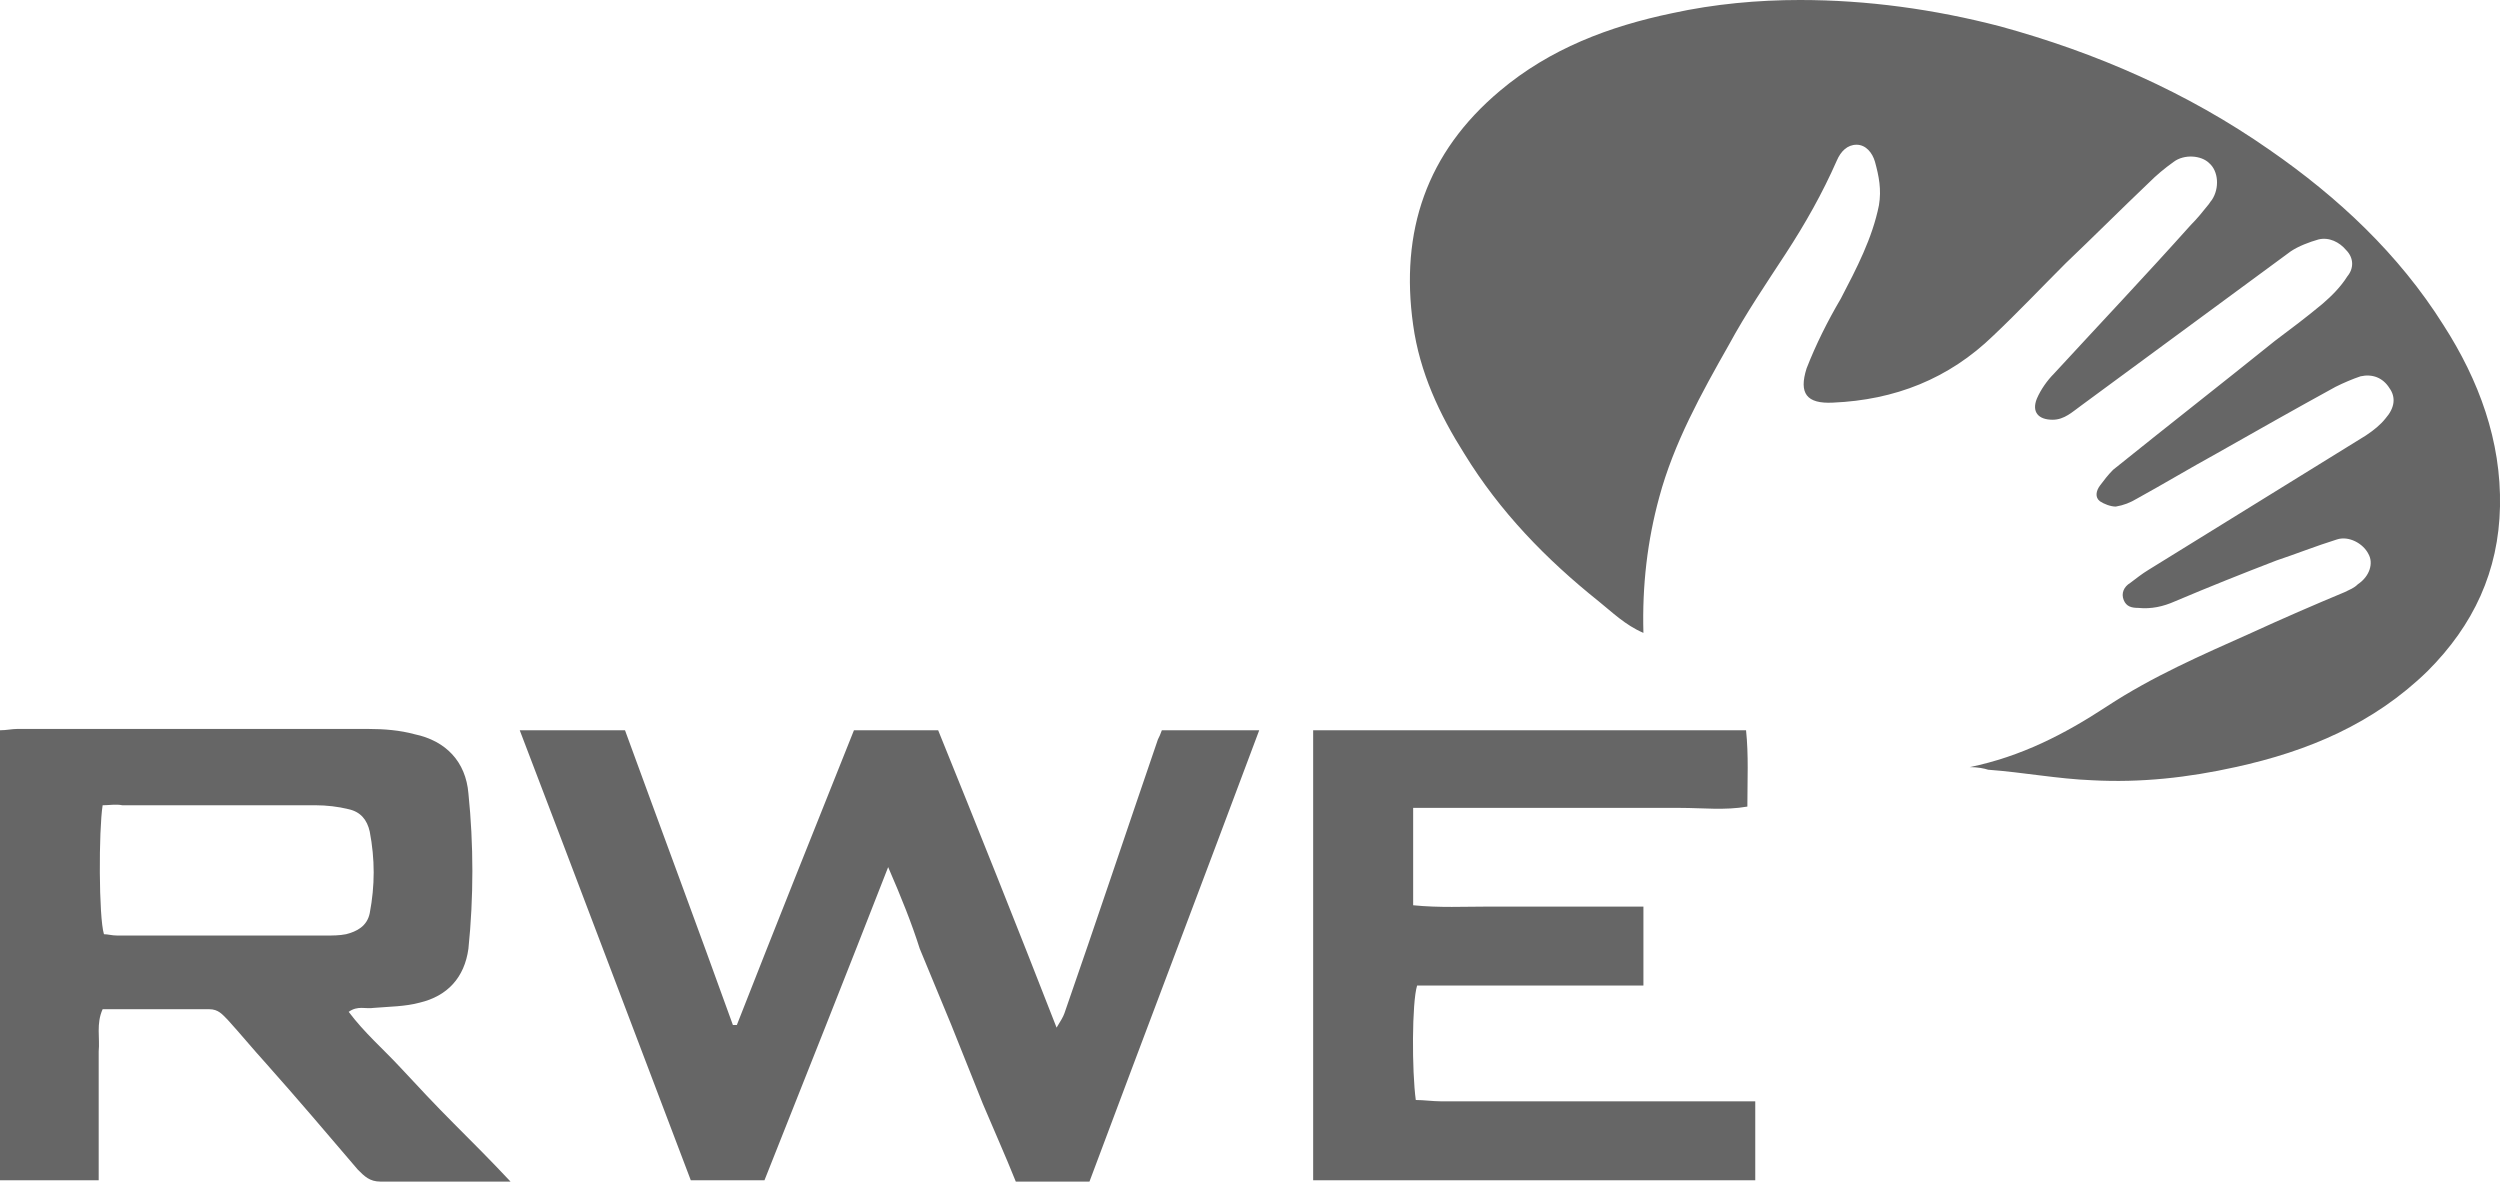
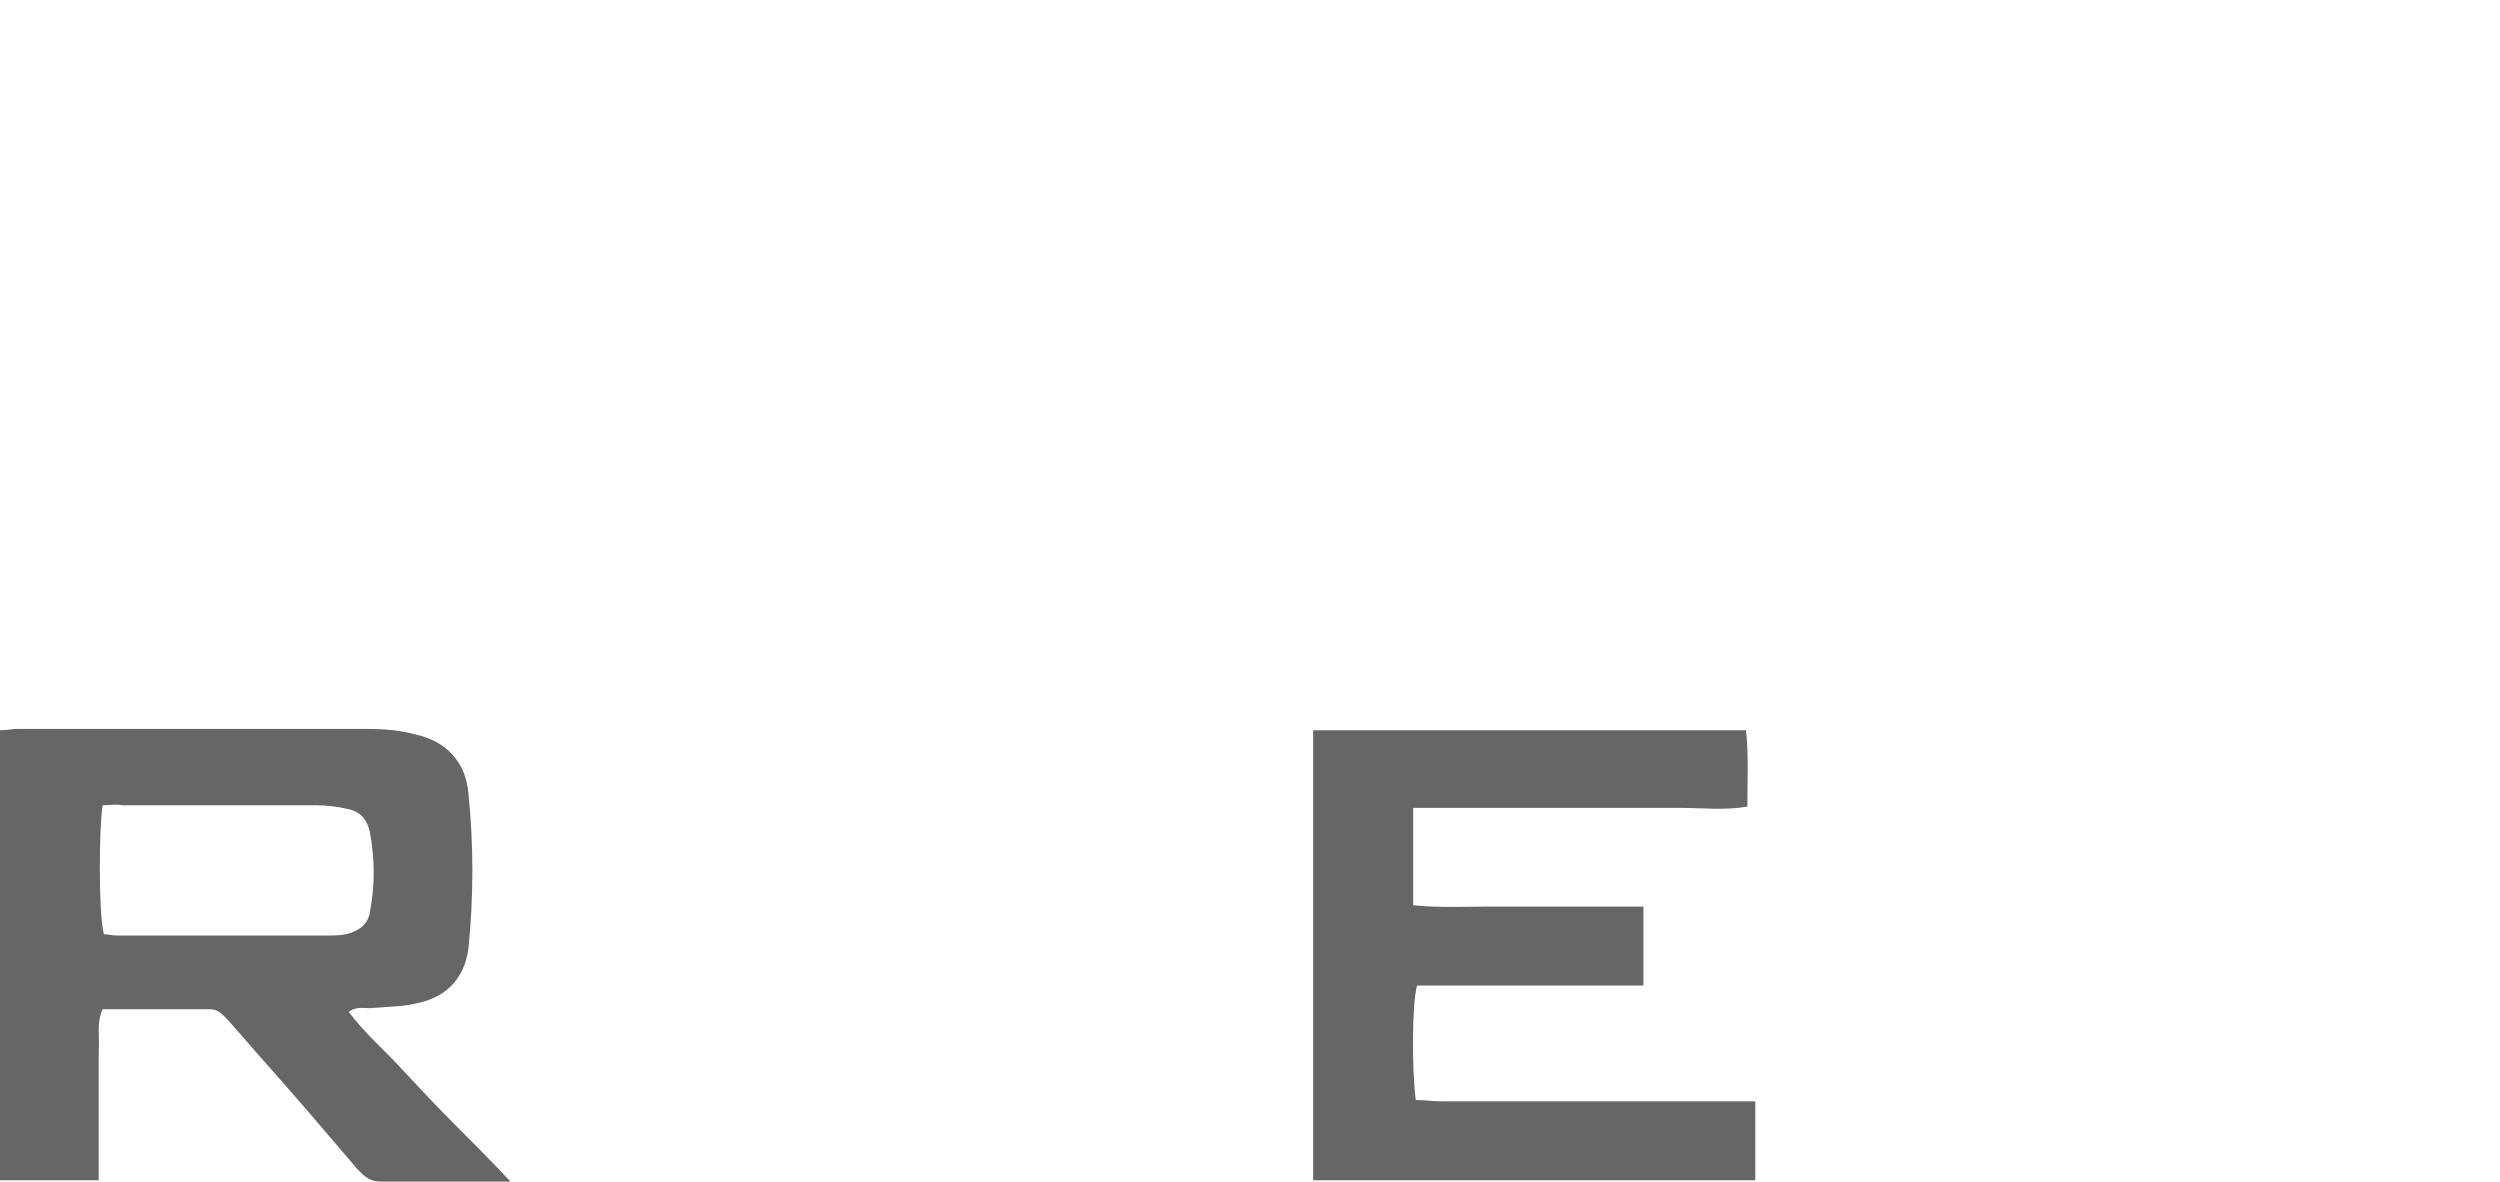
<svg xmlns="http://www.w3.org/2000/svg" version="1.1" id="Layer_1" x="0px" y="0px" viewBox="0 0 190 89.8" style="enable-background:new 0 0 190 89.8;" xml:space="preserve">
  <style type="text/css">
	.st0{fill:#666666;}
</style>
  <g id="QSDasK_1_">
    <g>
-       <path class="st0" d="M149.7,58.3c3.9-0.8,7.2-2.5,10.4-4.6c3.5-2.3,7.2-3.9,11-5.6c2.4-1.1,4.7-2.1,7.1-3.1c0.4-0.2,0.7-0.3,1-0.6    c0.9-0.6,1.2-1.6,0.8-2.3c-0.4-0.8-1.5-1.4-2.4-1.1c-1.6,0.5-3.1,1.1-4.6,1.6c-2.6,1-5.1,2-7.7,3.1c-0.9,0.4-1.8,0.6-2.8,0.5    c-0.5,0-0.9-0.1-1.1-0.6c-0.2-0.5,0-1,0.5-1.3c0.4-0.3,0.9-0.7,1.4-1c5.5-3.4,11-6.8,16.5-10.2c0.6-0.4,1.1-0.8,1.5-1.3    c0.7-0.8,0.8-1.6,0.3-2.3c-0.5-0.8-1.3-1.1-2.2-0.9c-0.6,0.2-1.3,0.5-1.9,0.8c-3.1,1.7-6.1,3.4-9.1,5.1c-2,1.1-4,2.3-6,3.4    c-0.5,0.3-1,0.5-1.6,0.6c-0.4,0-0.9-0.2-1.2-0.4c-0.4-0.3-0.3-0.8,0-1.2c0.3-0.4,0.6-0.8,1-1.2c4.1-3.3,8.2-6.5,12.3-9.8    c1.2-0.9,2.4-1.8,3.6-2.8c0.7-0.6,1.4-1.3,1.9-2.1c0.5-0.6,0.5-1.4-0.1-2c-0.5-0.6-1.3-1-2.1-0.8c-0.7,0.2-1.5,0.5-2.1,0.9    c-5.3,3.9-10.6,7.8-15.9,11.7c-0.7,0.5-1.3,1.1-2.2,1.1c-1.1,0-1.6-0.6-1.2-1.6c0.3-0.7,0.8-1.4,1.3-1.9c3.5-3.8,7-7.5,10.4-11.3    c0.5-0.5,0.9-1,1.3-1.5c0.1-0.1,0.2-0.3,0.3-0.4c0.6-0.9,0.5-2.2-0.2-2.8c-0.6-0.6-1.9-0.7-2.7-0.1c-0.7,0.5-1.3,1-1.9,1.6    c-2.1,2-4.2,4.1-6.3,6.1c-1.8,1.8-3.6,3.7-5.5,5.5c-3.4,3.3-7.5,4.9-12.2,5.1c-2,0.1-2.6-0.7-2-2.6c0.7-1.8,1.6-3.6,2.6-5.3    c1.2-2.3,2.4-4.6,2.9-7.1c0.2-1.2,0-2.2-0.3-3.3c-0.2-0.7-0.7-1.3-1.4-1.3c-0.7,0-1.2,0.5-1.5,1.2c-1.1,2.5-2.4,4.8-3.9,7.1    c-1.5,2.3-3,4.5-4.3,6.9c-2.1,3.7-4.2,7.5-5.3,11.6c-0.9,3.3-1.3,6.7-1.2,10.3c-1.4-0.6-2.4-1.6-3.4-2.4c-4-3.2-7.5-6.8-10.2-11.2    c-1.9-3-3.4-6.2-3.9-9.8c-1-7.1,1-13.1,6.6-17.8c3.8-3.2,8.3-4.9,13.1-5.9c3.2-0.7,6.5-1,9.7-1c5.1,0,10.2,0.7,15.2,2    c7.3,2,14.2,5,20.5,9.4c5.2,3.6,9.8,7.9,13.2,13.3c2.7,4.2,4.4,8.8,4.3,13.8c-0.1,4.9-2,9-5.5,12.5c-4.1,4-9.1,6.1-14.6,7.3    c-3.6,0.8-7.2,1.2-10.9,1c-2.6-0.1-5.2-0.6-7.9-0.8C150.8,58.4,150.3,58.3,149.7,58.3z" />
-       <path class="st0" d="M67.5,65.9c-3.2,8.2-6.3,16-9.4,23.8c-1.8,0-3.6,0-5.6,0C48.2,78.4,43.9,67,39.5,55.5c2.7,0,5.3,0,8,0    c2.7,7.4,5.5,14.9,8.2,22.4c0.1,0,0.2,0,0.3,0c2.9-7.4,5.9-14.9,8.9-22.4c2.1,0,4.2,0,6.4,0c3,7.4,6,14.9,9,22.6    c0.3-0.5,0.5-0.8,0.6-1.1c2.4-6.9,4.7-13.8,7.1-20.8c0.1-0.2,0.2-0.4,0.3-0.7c2.4,0,4.8,0,7.4,0C91.4,67,87.1,78.3,82.8,89.8    c-1.8,0.1-3.7,0-5.6,0c-0.8-2-1.7-4-2.5-5.9c-0.8-2-1.6-4-2.4-6c-0.8-1.9-1.6-3.9-2.4-5.8C69.3,70.2,68.5,68.2,67.5,65.9z" />
      <path class="st0" d="M38.8,89.8c-3.5,0-6.7,0-9.9,0c-0.8,0-1.2-0.4-1.7-0.9c-2.3-2.7-4.6-5.4-7-8.1c-1-1.1-1.9-2.2-2.9-3.3    c-0.4-0.4-0.7-0.8-1.4-0.8c-2.7,0-5.4,0-8.1,0c-0.5,1.1-0.2,2.2-0.3,3.2c0,1.1,0,2.3,0,3.4c0,1.1,0,2.1,0,3.2c0,1.1,0,2.1,0,3.2    c-2.6,0-5.1,0-7.6,0C0,78.3,0,67,0,55.5c0.5,0,0.9-0.1,1.3-0.1c8.9,0,17.8,0,26.7,0c1.2,0,2.4,0.1,3.5,0.4    c2.4,0.5,3.9,2.1,4.1,4.5c0.4,3.9,0.4,7.9,0,11.8c-0.3,2.2-1.6,3.6-3.7,4.1c-1.1,0.3-2.3,0.3-3.5,0.4c-0.6,0.1-1.2-0.2-1.9,0.3    c1.2,1.6,2.6,2.8,3.9,4.2c1.3,1.4,2.7,2.9,4.1,4.3C35.9,86.8,37.3,88.2,38.8,89.8z M7.8,61.2c-0.3,1.9-0.3,8.5,0.1,9.8    c0.3,0,0.6,0.1,1,0.1c5.3,0,10.6,0,15.9,0c0.5,0,1,0,1.5-0.1c0.8-0.2,1.6-0.6,1.8-1.6c0.4-2.1,0.4-4.1,0-6.2    c-0.2-0.9-0.7-1.5-1.6-1.7c-0.8-0.2-1.7-0.3-2.5-0.3c-4.9,0-9.8,0-14.7,0C8.8,61.1,8.3,61.2,7.8,61.2z" />
      <path class="st0" d="M99.8,55.5c11,0,21.9,0,32.9,0c0.2,1.9,0.1,3.8,0.1,5.8c-1.7,0.3-3.4,0.1-5.1,0.1c-1.7,0-3.4,0-5.1,0    c-1.6,0-3.3,0-4.9,0c-1.7,0-3.4,0-5.1,0c-1.7,0-3.4,0-5.2,0c0,2.5,0,4.9,0,7.4c2,0.2,3.9,0.1,5.8,0.1c2,0,3.9,0,5.9,0    c1.9,0,3.8,0,5.8,0c0,2,0,3.9,0,6c-5.8,0-11.5,0-17.2,0c-0.4,1.3-0.4,6.5-0.1,8.7c0.6,0,1.3,0.1,1.9,0.1c7.3,0,14.7,0,22,0    c0.6,0,1.2,0,1.9,0c0,2.1,0,4,0,6c-11.2,0-22.4,0-33.6,0C99.8,78.3,99.8,67,99.8,55.5z" />
    </g>
  </g>
</svg>